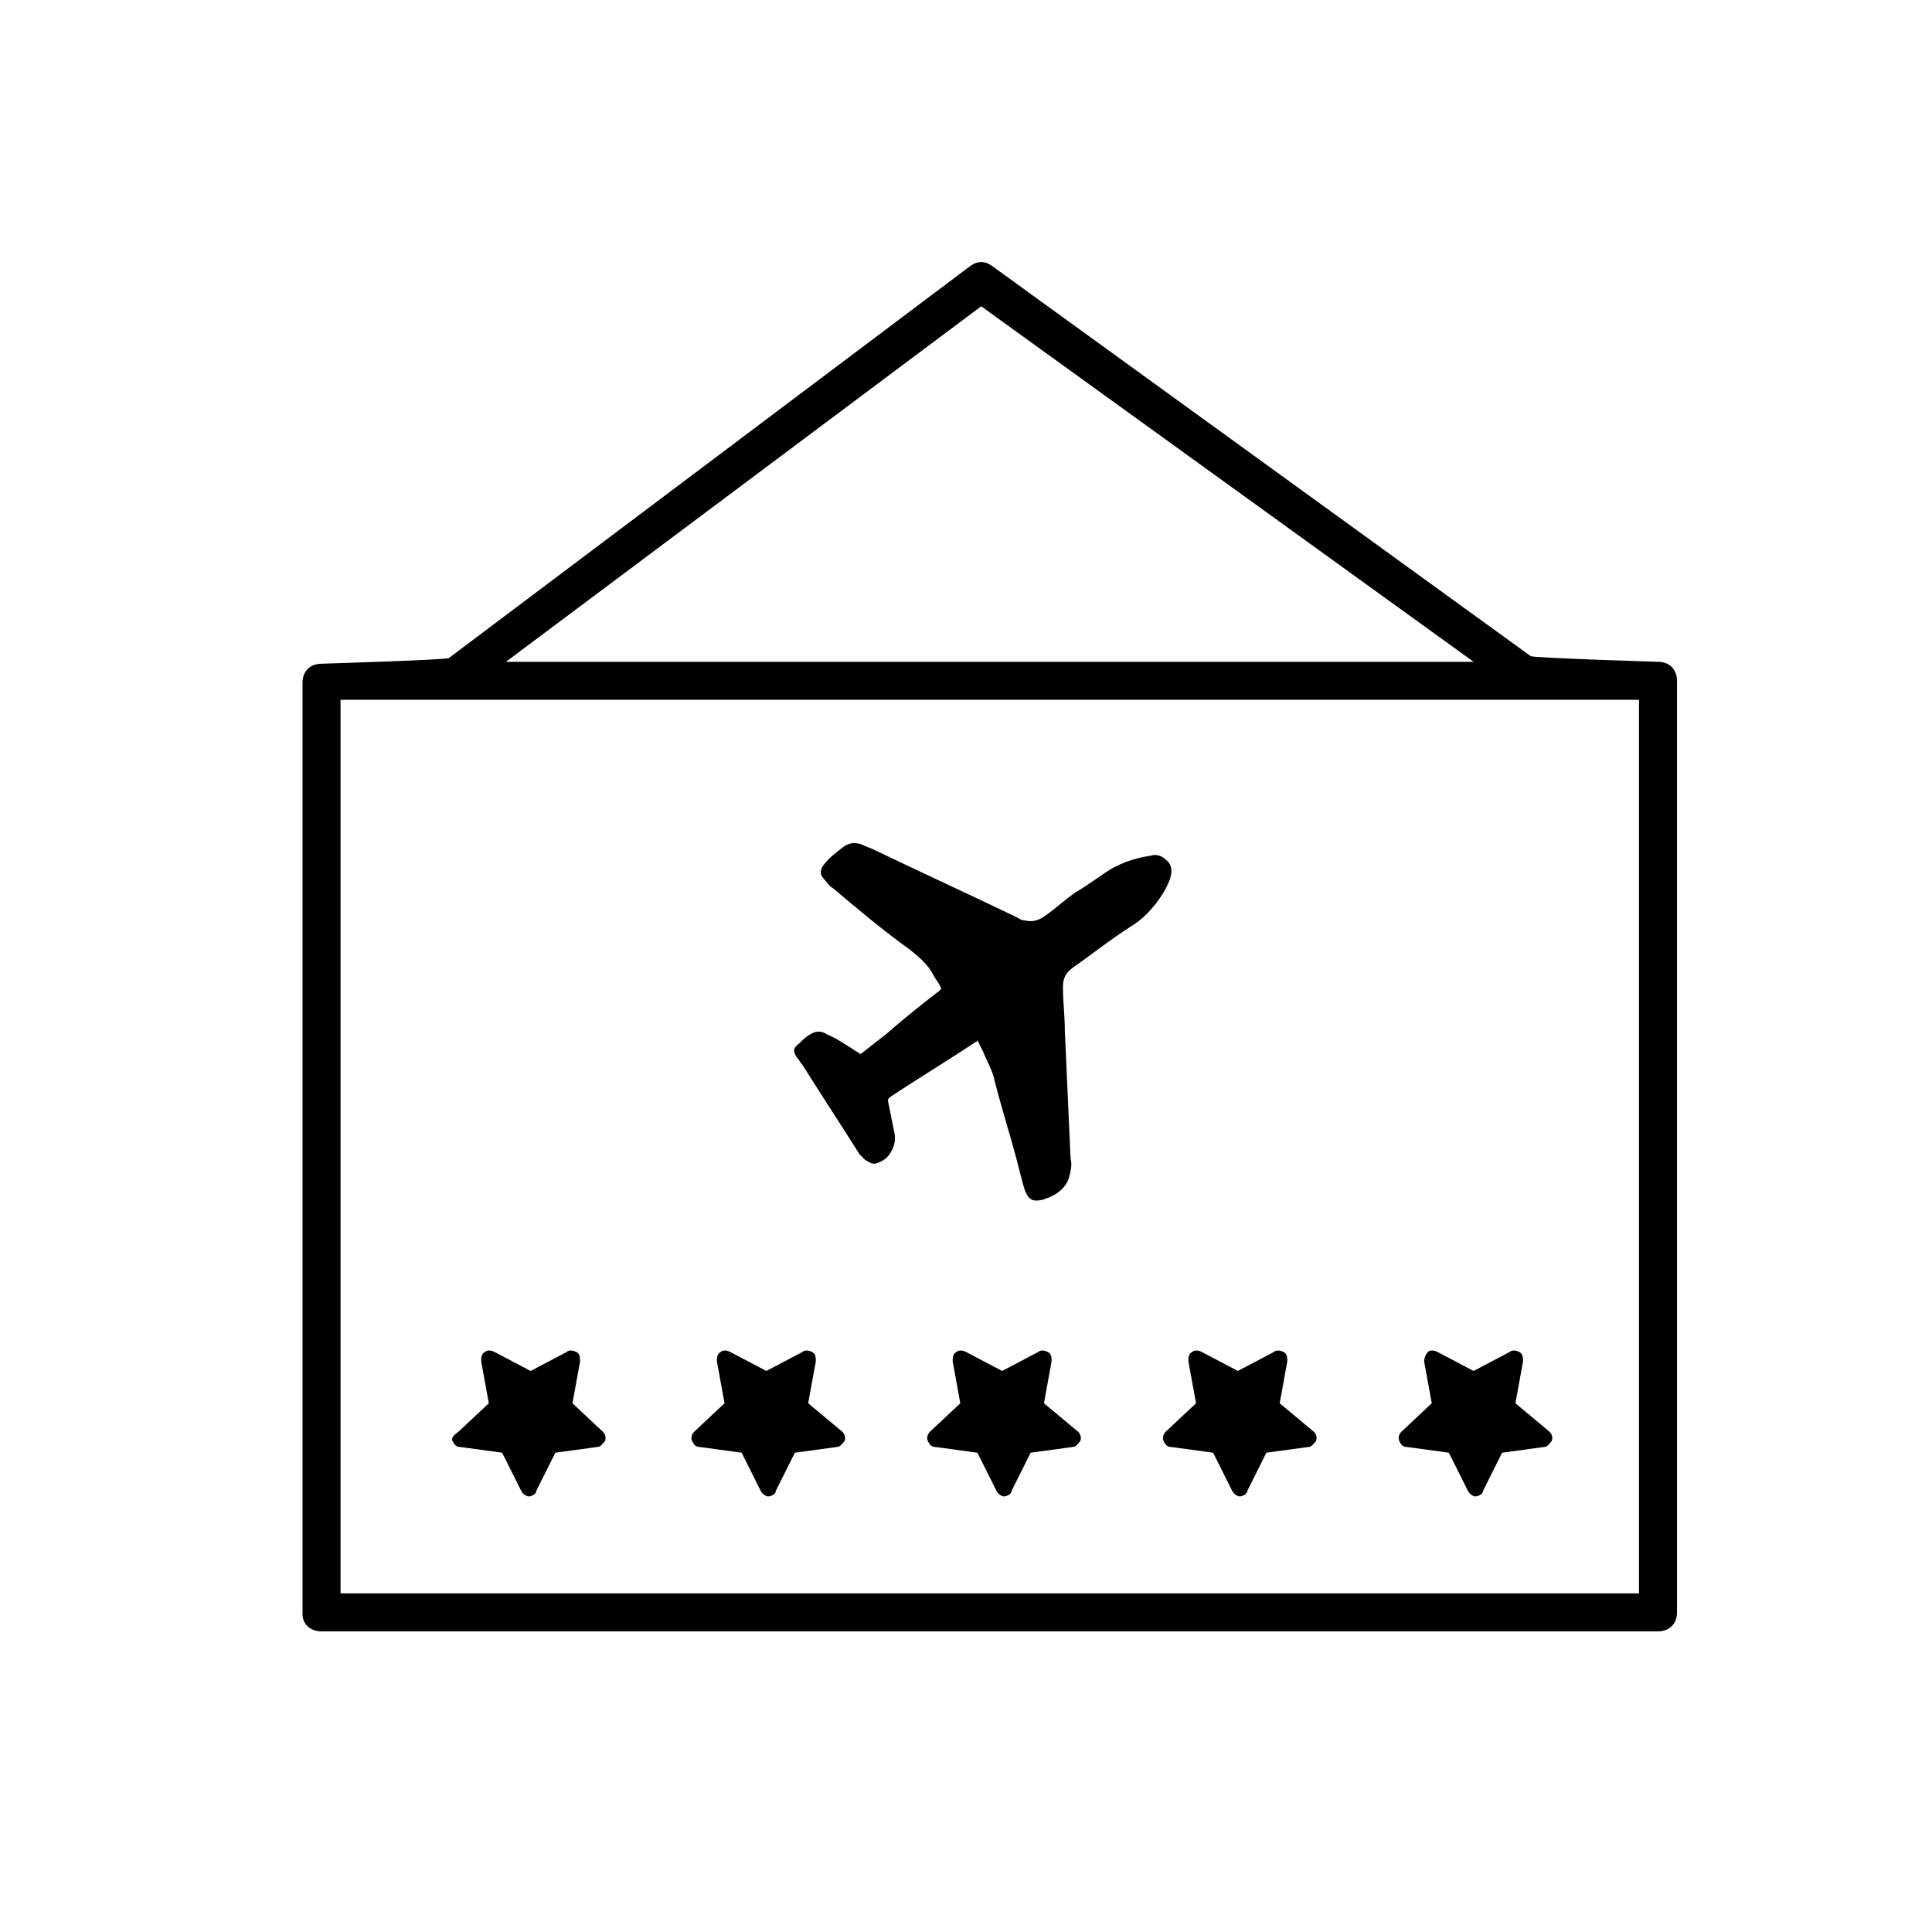
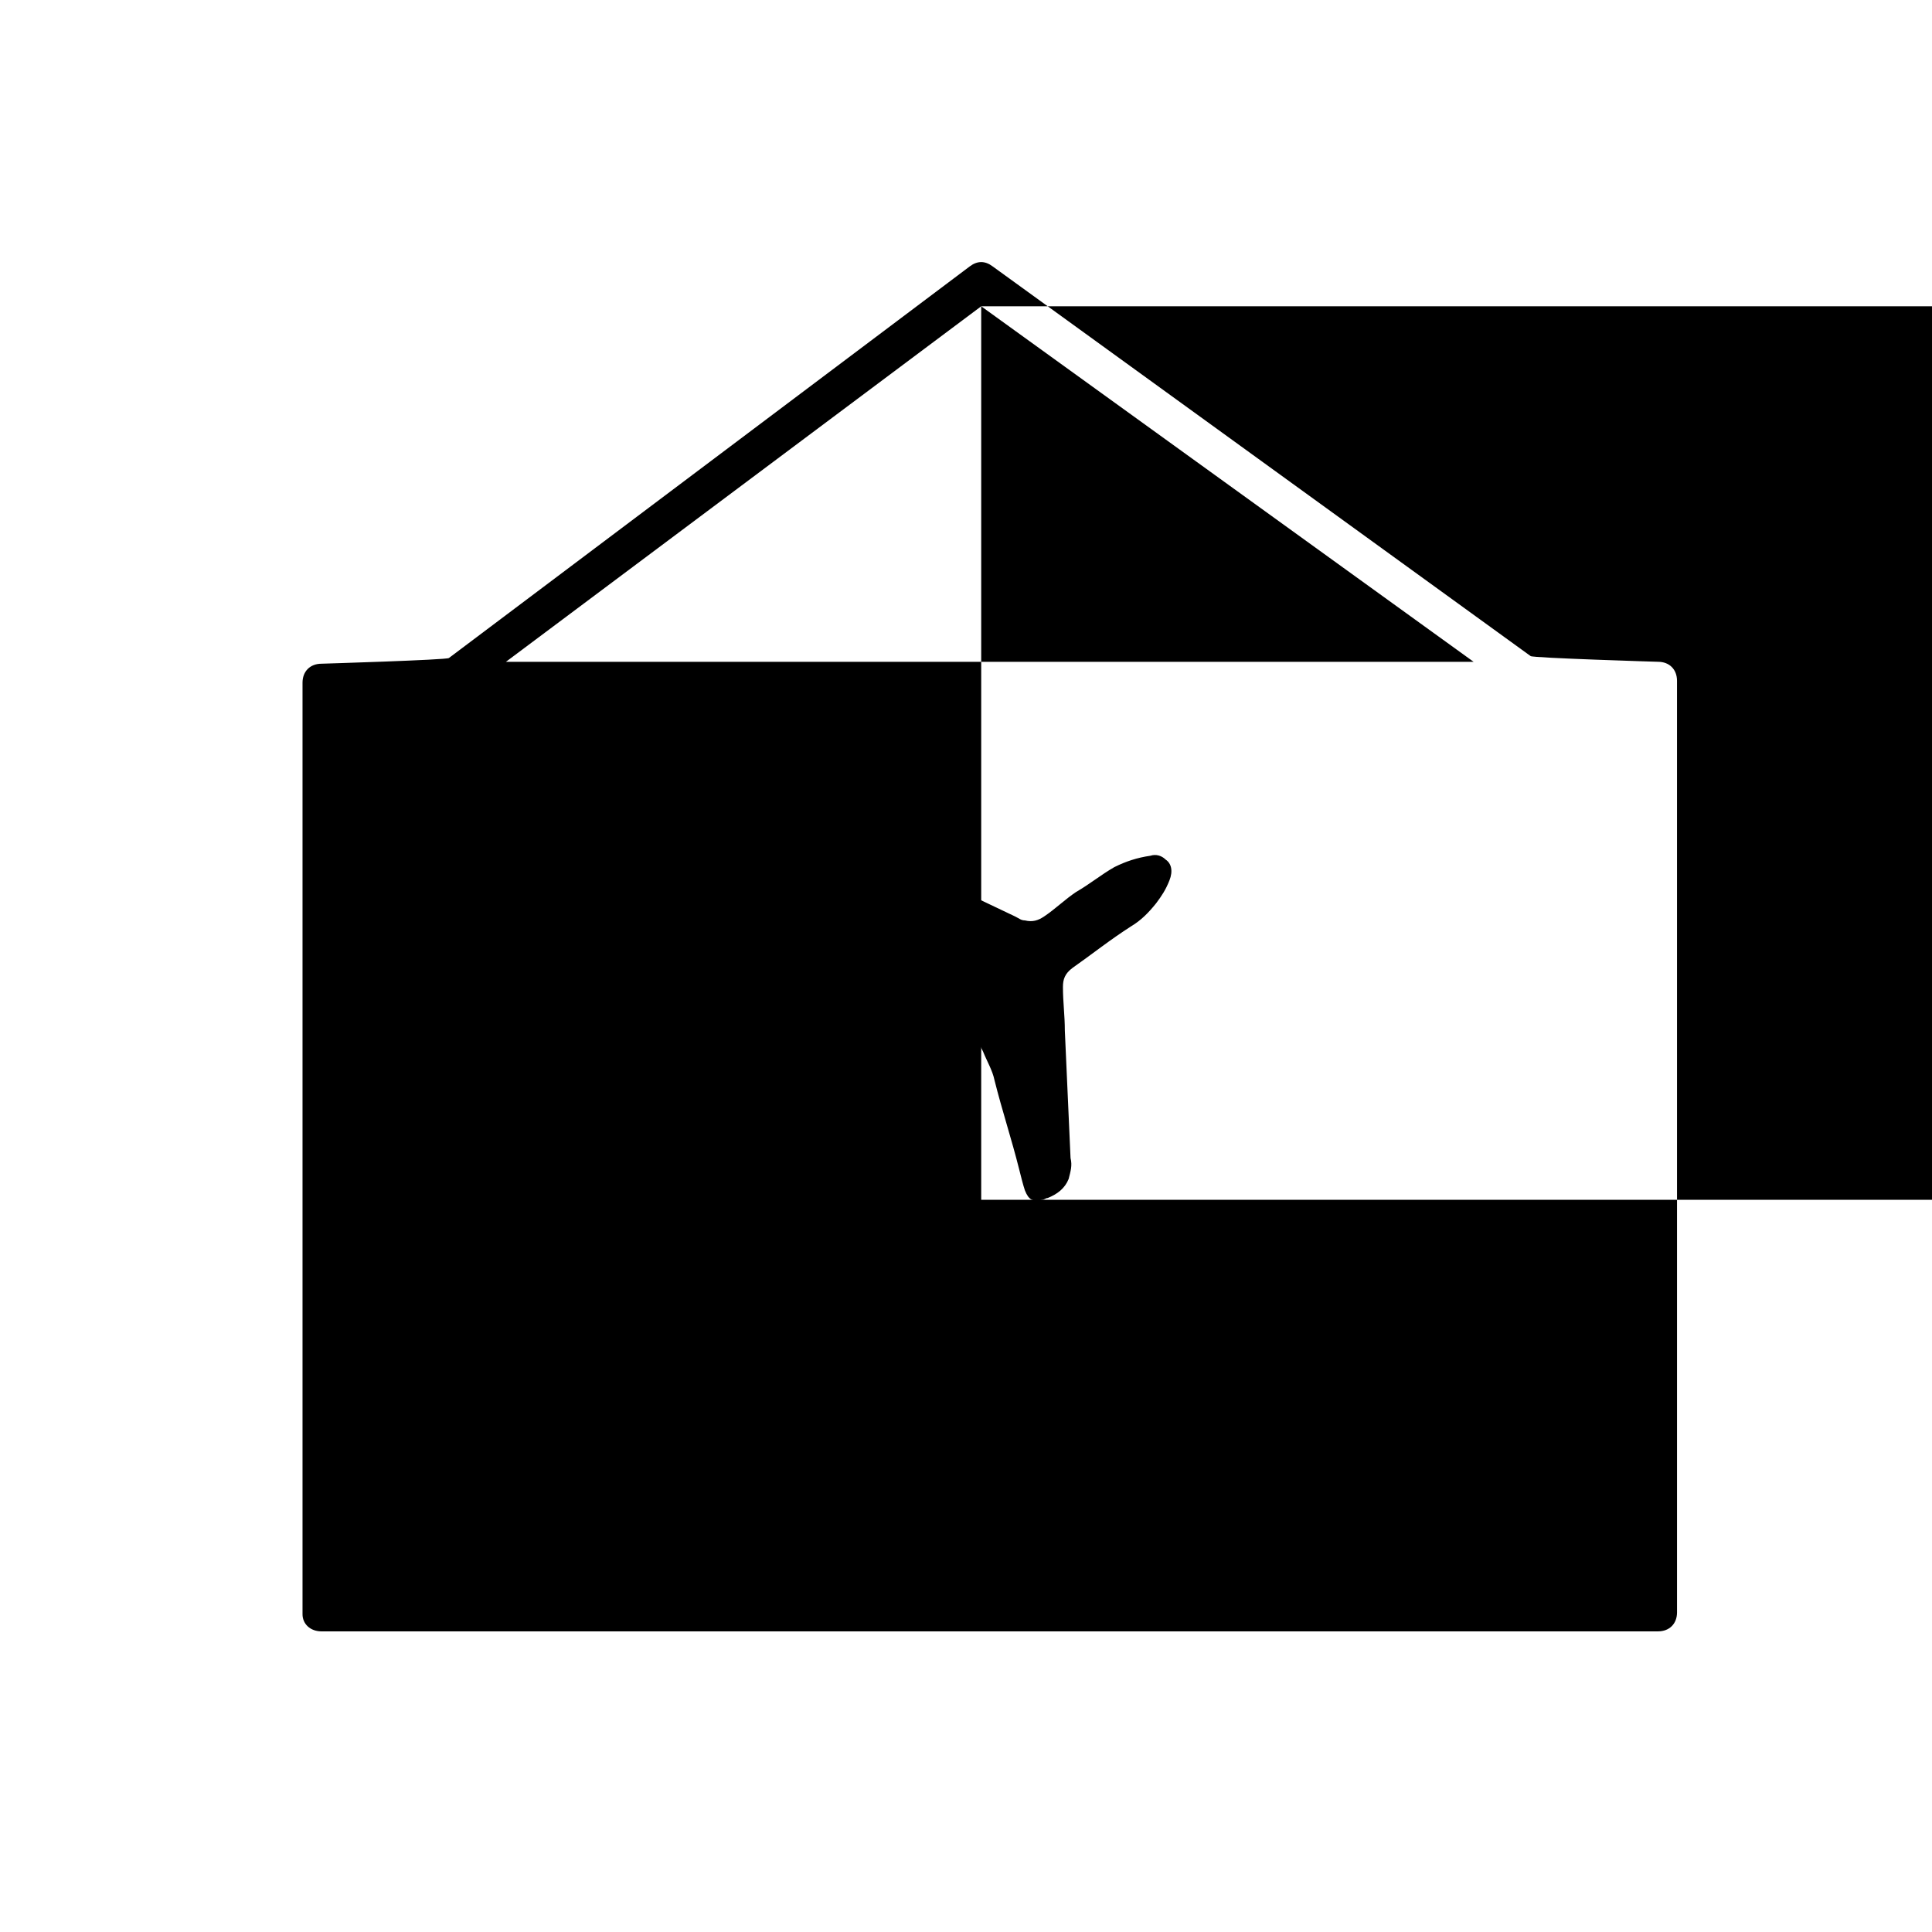
<svg xmlns="http://www.w3.org/2000/svg" fill="#000000" width="800px" height="800px" version="1.1" viewBox="144 144 512 512">
  <g>
-     <path d="m229.21 576.33h354.18c3.023 0 5.039-2.016 5.039-5.039l-0.004-246.87c0-3.023-2.016-5.039-5.039-5.039 0 0-33.25-1.008-33.754-1.512l-142.58-103.28c-2.016-1.512-4.031-1.512-6.047 0l-138.04 103.79c-0.504 0.504-33.754 1.512-33.754 1.512-3.023 0-5.039 2.016-5.039 5.039v246.87c0 2.516 2.016 4.531 5.039 4.531zm174.82-351.16 130.49 94.215h-256.44zm-169.78 104.29h344.1v236.79h-344.1z" />
+     <path d="m229.21 576.33h354.18c3.023 0 5.039-2.016 5.039-5.039l-0.004-246.87c0-3.023-2.016-5.039-5.039-5.039 0 0-33.25-1.008-33.754-1.512l-142.58-103.28c-2.016-1.512-4.031-1.512-6.047 0l-138.04 103.79c-0.504 0.504-33.754 1.512-33.754 1.512-3.023 0-5.039 2.016-5.039 5.039v246.87c0 2.516 2.016 4.531 5.039 4.531zm174.82-351.16 130.49 94.215h-256.44zh344.1v236.79h-344.1z" />
    <path d="m295.71 515.88 2.016-11.082c0-1.008 0-2.016-1.008-2.519-1.008-0.504-2.016-0.504-2.519 0l-9.574 5.039-9.574-5.039c-1.008-0.504-2.016-0.504-2.519 0-1.008 0.504-1.008 1.512-1.008 2.519l2.016 11.082-8.062 7.559c-1.508 1.008-2.012 2.012-1.508 2.516 0.504 1.008 1.008 1.512 2.016 1.512l11.082 1.512 5.039 10.078c0.504 1.008 1.512 1.512 2.016 1.512s2.016-0.504 2.016-1.512l5.039-10.078 11.082-1.512c1.008 0 1.512-1.008 2.016-1.512 0.504-1.008 0-2.016-0.504-2.519z" />
-     <path d="m358.18 515.88 2.016-11.082c0-1.008 0-2.016-1.008-2.519-1.008-0.504-2.016-0.504-2.519 0l-9.574 5.039-9.574-5.039c-1.008-0.504-2.016-0.504-2.519 0-1.008 0.504-1.008 1.512-1.008 2.519l2.016 11.082-8.062 7.559c-0.504 0.504-1.008 1.512-0.504 2.519 0.504 1.008 1.008 1.512 2.016 1.512l11.082 1.512 5.039 10.078c0.504 1.008 1.512 1.512 2.016 1.512s2.016-0.504 2.016-1.512l5.039-10.078 11.082-1.512c1.008 0 1.512-1.008 2.016-1.512 0.504-1.008 0-2.016-0.504-2.519z" />
    <path d="m420.66 515.88 2.016-11.082c0-1.008 0-2.016-1.008-2.519-1.008-0.504-2.016-0.504-2.519 0l-9.574 5.039-9.574-5.039c-1.008-0.504-2.016-0.504-2.519 0-1.008 0.504-1.008 1.512-1.008 2.519l2.016 11.082-8.062 7.559c-0.504 0.504-1.008 1.512-0.504 2.519 0.504 1.008 1.008 1.512 2.016 1.512l11.082 1.512 5.039 10.078c0.504 1.008 1.512 1.512 2.016 1.512 0.504 0 2.016-0.504 2.016-1.512l5.039-10.078 11.082-1.512c1.008 0 1.512-1.008 2.016-1.512 0.504-1.008 0-2.016-0.504-2.519z" />
    <path d="m483.13 515.88 2.016-11.082c0-1.008 0-2.016-1.008-2.519-1.008-0.504-2.016-0.504-2.519 0l-9.574 5.039-9.574-5.039c-1.008-0.504-2.016-0.504-2.519 0-1.008 0.504-1.008 1.512-1.008 2.519l2.016 11.082-8.062 7.559c-0.504 0.504-1.008 1.512-0.504 2.519s1.008 1.512 2.016 1.512l11.082 1.512 5.039 10.078c0.504 1.008 1.512 1.512 2.016 1.512 0.504 0 2.016-0.504 2.016-1.512l5.039-10.078 11.082-1.512c1.008 0 1.512-1.008 2.016-1.512 0.504-1.008 0-2.016-0.504-2.519z" />
    <path d="m545.6 515.88 2.016-11.082c0-1.008 0-2.016-1.008-2.519-1.008-0.504-2.016-0.504-2.519 0l-9.574 5.039-9.574-5.039c-1.008-0.504-2.016-0.504-2.519 0-0.504 0.504-1.008 1.512-1.008 2.519l2.016 11.082-8.062 7.559c-0.504 0.504-1.008 1.512-0.504 2.519s1.008 1.512 2.016 1.512l11.082 1.512 5.039 10.078c0.504 1.008 1.512 1.512 2.016 1.512 0.504 0 2.016-0.504 2.016-1.512l5.039-10.078 11.082-1.512c1.008 0 1.512-1.008 2.016-1.512 0.504-1.008 0-2.016-0.504-2.519z" />
    <path d="m452.9 371.79c-1.008-1.008-2.519-1.512-4.031-1.008-3.527 0.504-6.551 1.512-9.574 3.023-3.527 2.016-6.551 4.535-10.078 6.551-3.023 2.016-5.543 4.535-8.566 6.551-1.512 1.008-3.023 1.512-5.039 1.008-1.008 0-1.512-0.504-2.519-1.008-12.594-6.047-24.688-11.586-37.281-17.633-1.008-0.504-2.519-1.008-3.527-1.512-1.512-0.504-3.023-0.504-4.535 0.504-2.016 1.512-4.031 3.023-5.543 5.039-1.008 1.512-1.008 2.519 0.504 4.031 0.504 0.504 1.008 1.512 2.016 2.016 6.551 5.543 13.098 11.082 20.152 16.121 2.519 2.016 5.039 4.031 6.551 7.055 0.504 1.008 1.512 2.016 2.016 3.527 0 0-0.504 0.504-0.504 0.504-4.535 3.527-9.07 7.055-13.602 11.082-2.519 2.016-4.535 3.527-7.055 5.543-0.504 0-0.504 0.504-0.504 0-0.504-0.504-1.008-0.504-1.512-1.008-2.519-1.512-4.535-3.023-7.055-4.031-1.512-1.008-3.023-1.008-4.535 0-1.008 0.504-2.016 1.512-3.023 2.519-1.512 1.008-1.512 2.016-0.504 3.527 0.504 0.504 1.008 1.512 1.512 2.016 5.039 8.062 10.078 15.617 15.113 23.68 0.504 0.504 1.008 1.008 1.512 1.512 1.008 0.504 1.512 1.008 2.519 1.008 2.016-0.504 3.527-1.512 4.535-3.527 1.008-2.016 1.008-3.527 0.504-5.543-0.504-2.519-1.008-5.039-1.512-7.559 0-0.504 0-0.504 0.504-1.008 7.559-5.039 15.113-9.574 22.672-14.609 0 0 0.504 0 0.504-0.504 0.504 1.008 1.008 2.016 1.512 3.023 1.008 2.519 2.519 5.039 3.023 7.559 2.016 8.062 4.535 15.617 6.551 23.68 0.504 2.016 1.008 4.031 1.512 5.543 1.008 2.519 2.016 3.023 4.535 2.519 0.504 0 1.008-0.504 1.512-0.504 2.519-1.008 4.535-2.519 5.543-5.039 0.504-2.016 1.008-3.527 0.504-5.543-0.504-11.082-1.008-22.672-1.512-33.754 0-4.031-0.504-7.559-0.504-11.586 0-2.016 0.504-3.527 2.519-5.039 5.039-3.527 10.078-7.559 15.617-11.082 2.519-1.512 4.535-3.527 6.551-6.047 1.512-2.016 2.519-3.527 3.527-6.047 1.012-2.527 0.508-4.543-1.004-5.551z" />
  </g>
</svg>